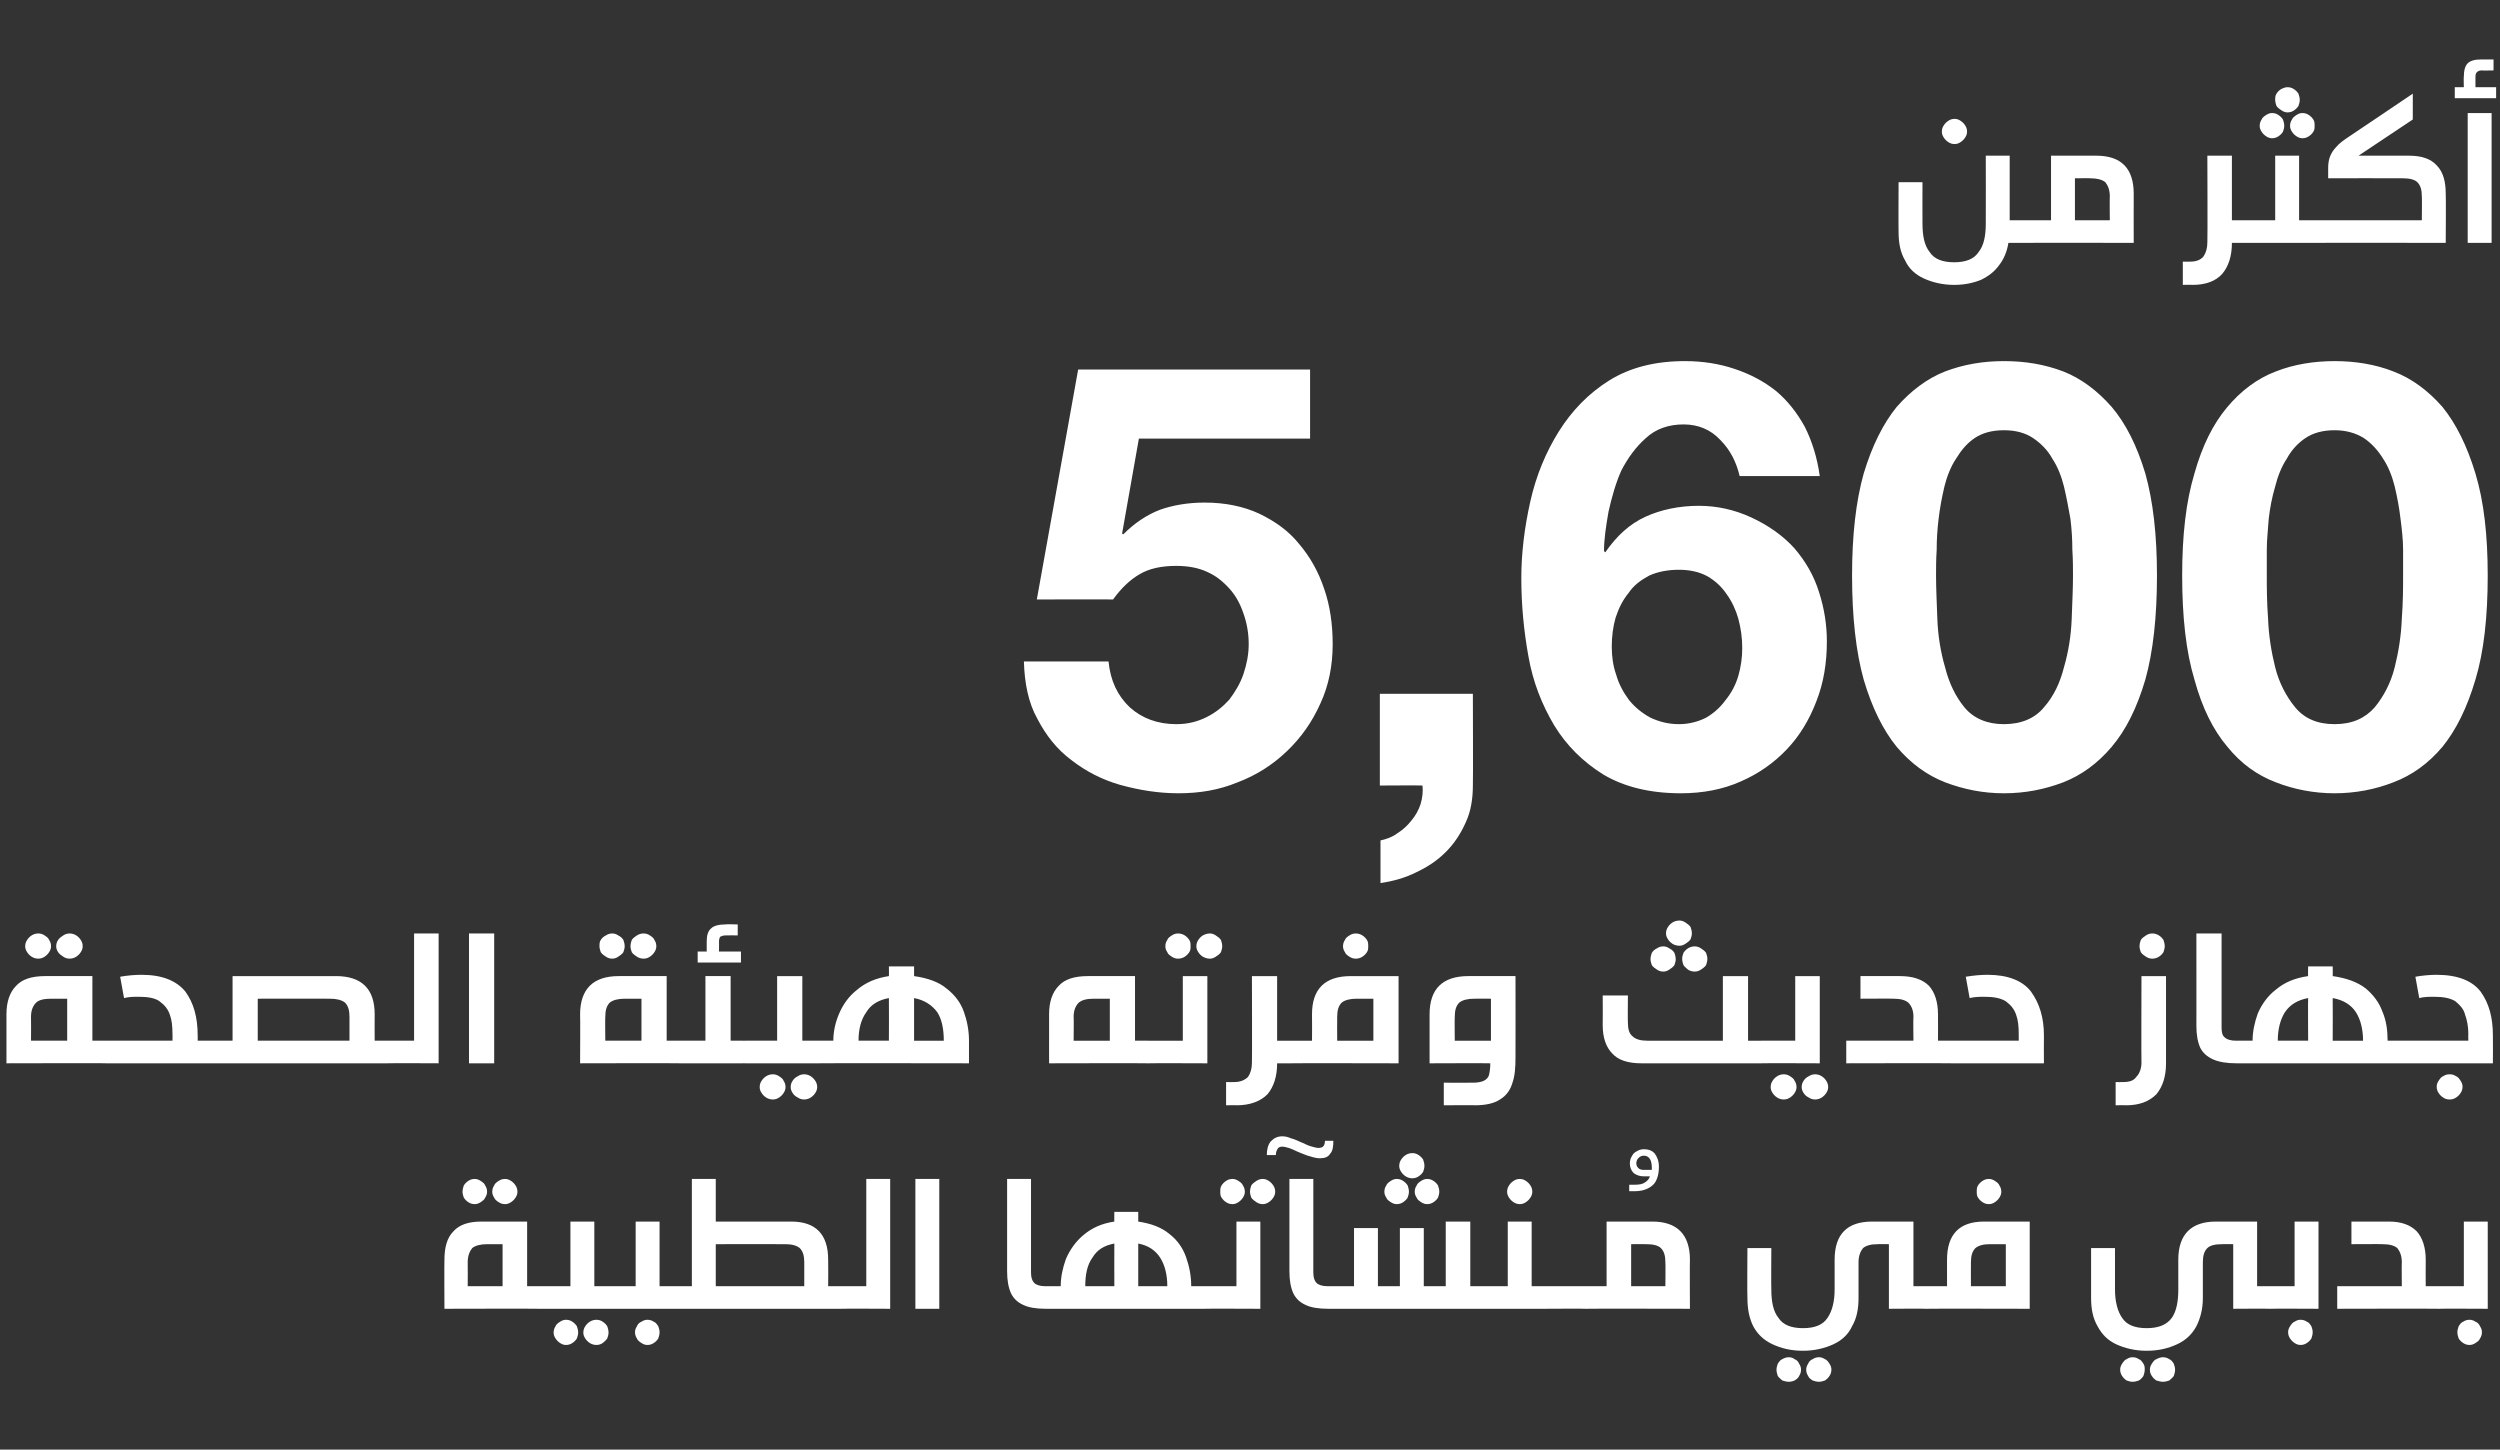
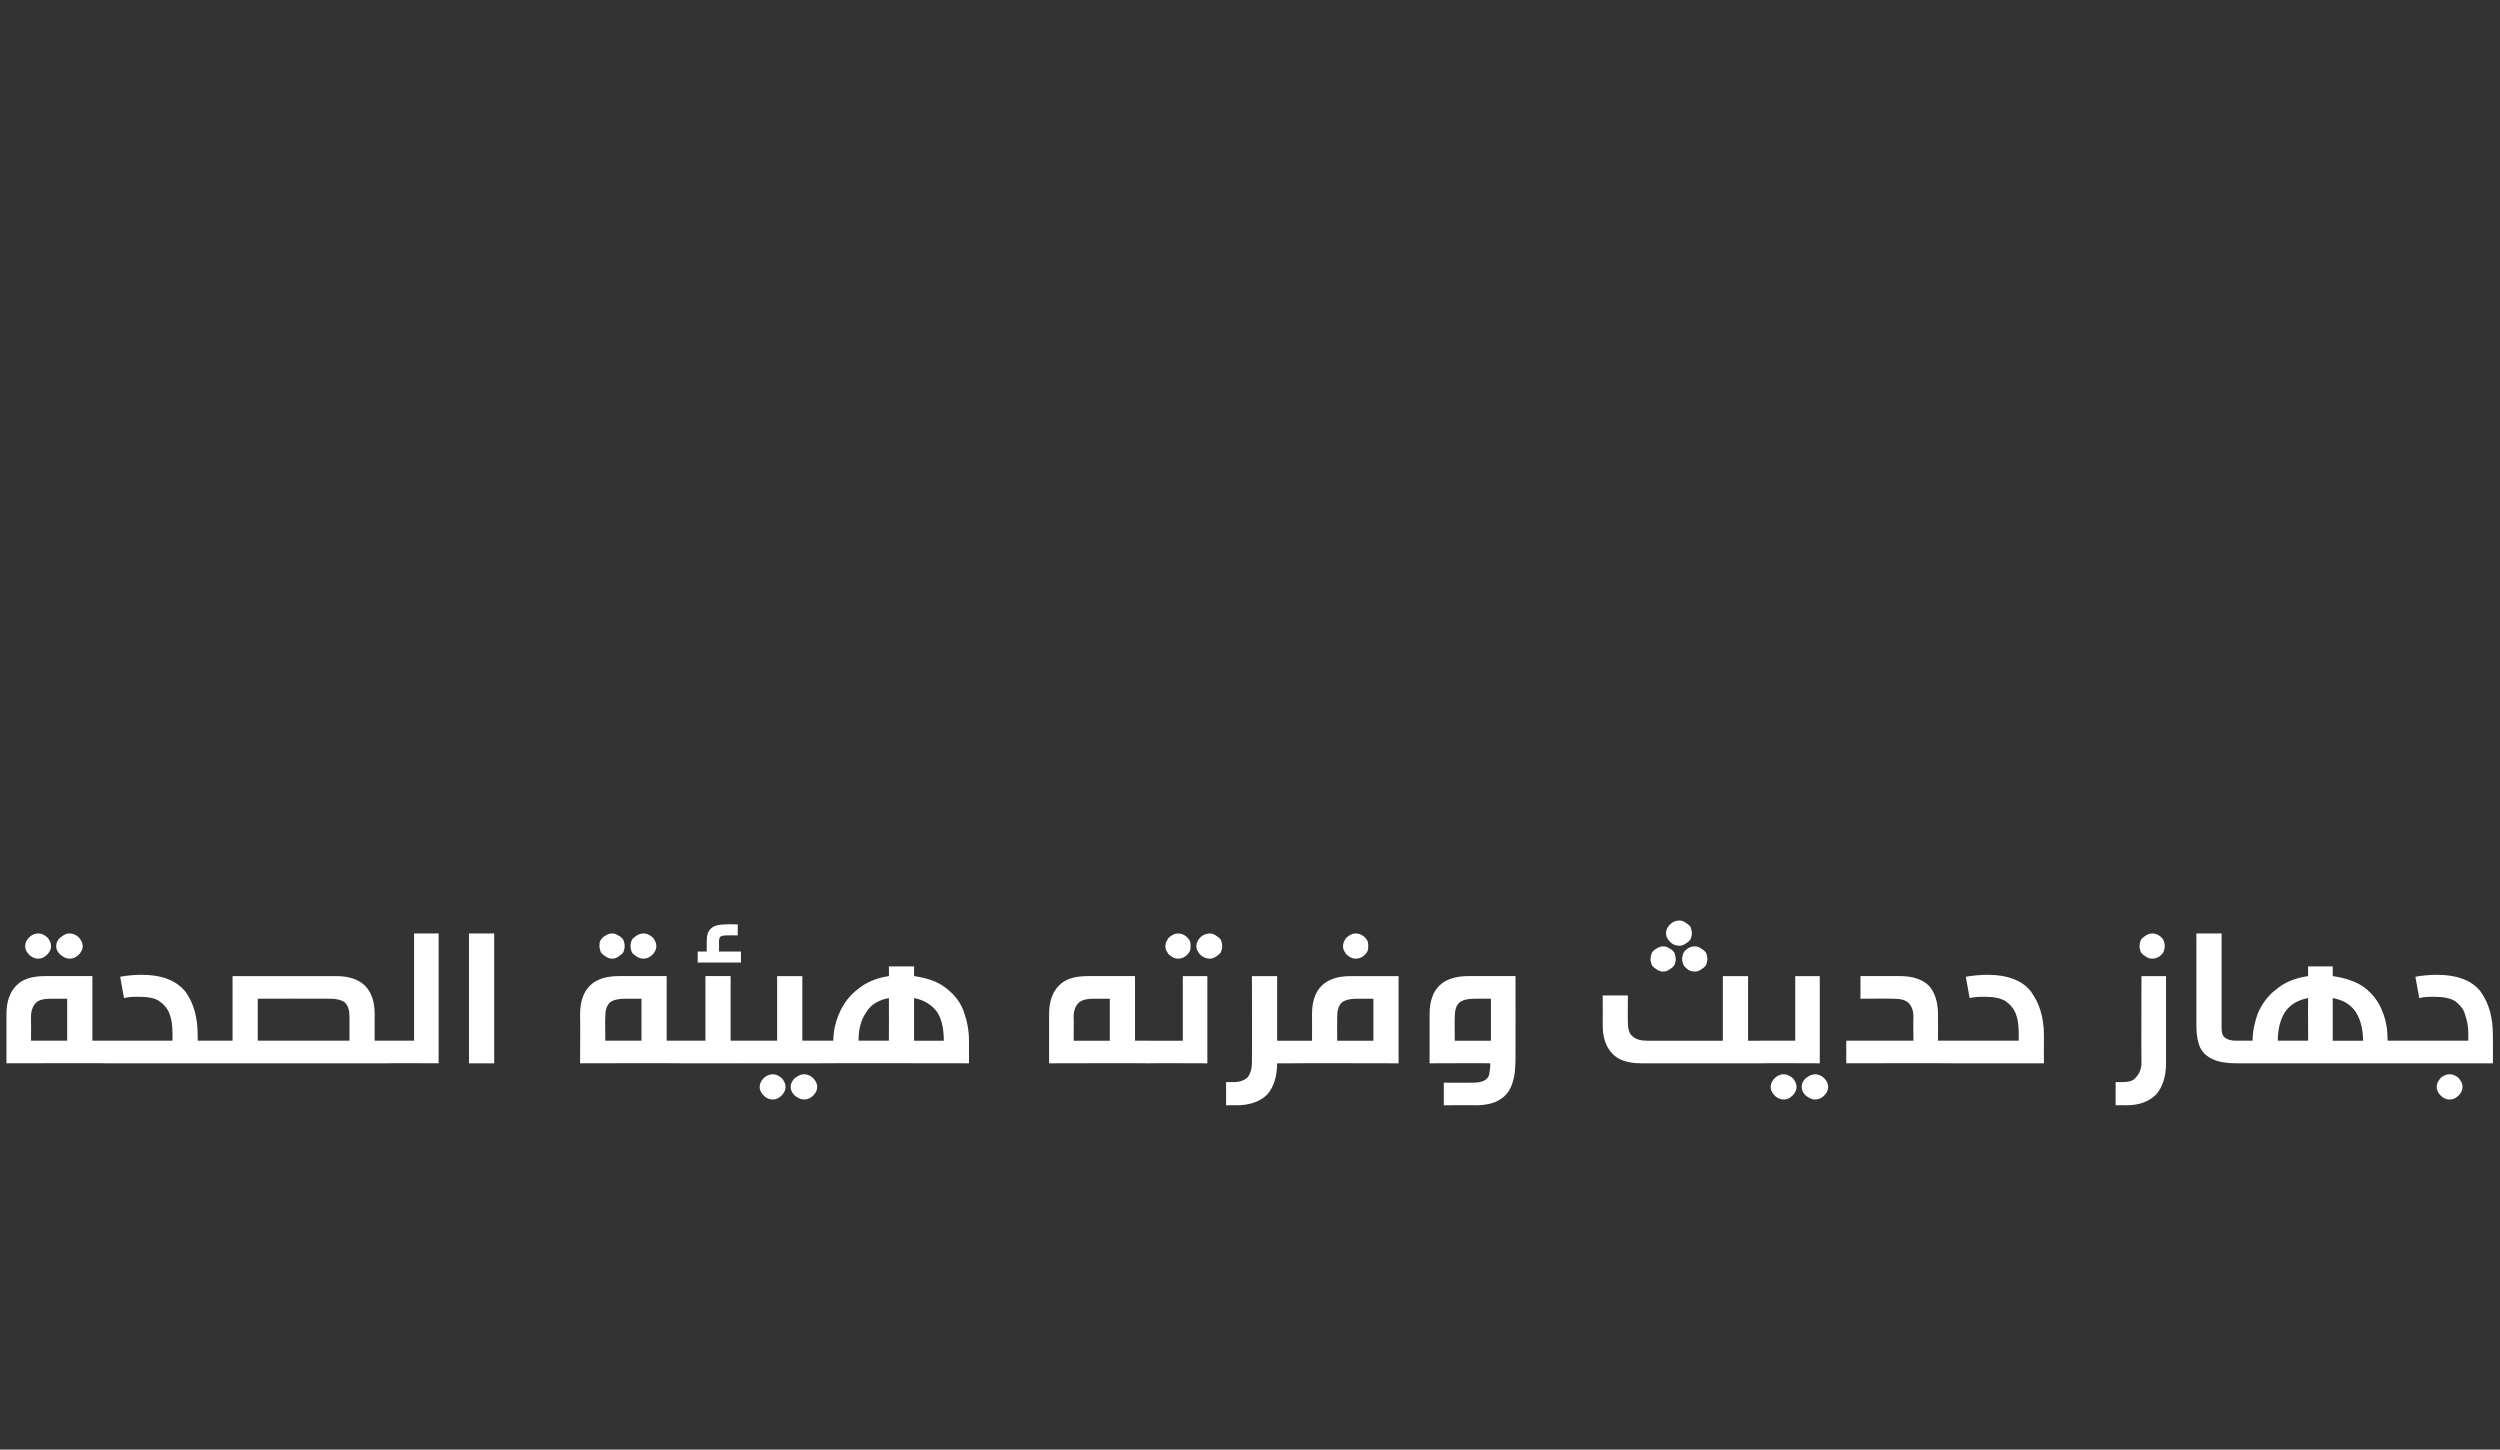
<svg xmlns="http://www.w3.org/2000/svg" version="1.1" width="387px" height="224.4px" viewBox="0 -15 387 224.4" style="top:-15px">
  <rect x="0" y="-15" width="387" height="224.4" fill="#333333" stroke="none" />
  <desc>5,600</desc>
  <defs />
  <g id="Polygon24264">
-     <path d="m83.5 184.1c.3 0 .5 0 .7.1c.2.1.3.3.4.6c.1.2.1.6.1 1c0 .5 0 .9-.1 1.1c-.1.2-.2.4-.4.5c-.1.1-.4.2-.7.2c.01-.04-14.7 0-14.7 0c0 0-.04-7.57 0-7.6c0-1.9.4-3.4 1.4-4.4c.9-1 2.3-1.5 4.3-1.5h7.1v10h1.9zm-8.1-6.5c-1 0-1.8.2-2.3.6c-.4.5-.7 1.2-.7 2.2c.03 0 0 3.7 0 3.7h5.4v-6.5h-2.4s-.02-.03 0 0zm-1.9-10.1c.3 0 .6.1.9.3c.3.2.6.4.7.7c.2.3.3.6.3 1c0 .3-.1.6-.3.9c-.1.3-.4.5-.7.7c-.3.2-.6.3-.9.3c-.4 0-.7-.1-1-.3c-.3-.2-.5-.4-.7-.7c-.1-.3-.2-.6-.2-.9c0-.4.1-.7.2-1c.2-.3.4-.5.7-.7c.3-.2.6-.3 1-.3zm4.7 0c.3 0 .6.1.9.3c.3.2.5.4.7.7c.2.3.3.6.3 1c0 .3-.1.6-.3.9c-.2.3-.4.5-.7.7c-.3.2-.6.3-.9.3c-.4 0-.7-.1-1-.3c-.3-.2-.6-.4-.7-.7c-.2-.3-.3-.6-.3-.9c0-.4.1-.7.3-1c.1-.3.4-.5.7-.7c.3-.2.6-.3 1-.3zm9.4 21.8c.4 0 .7.1 1 .3c.3.2.5.4.7.7c.1.3.2.6.2 1c0 .3-.1.6-.2.9c-.2.3-.4.5-.7.7c-.3.2-.6.3-1 .3c-.3 0-.6-.1-.9-.3c-.3-.2-.5-.4-.7-.7c-.2-.3-.3-.6-.3-.9c0-.4.1-.7.3-1c.1-.3.4-.5.7-.7c.3-.2.6-.3.9-.3zm4.7 0c.4 0 .7.1 1 .3c.3.2.5.4.7.7c.1.3.2.6.2 1c0 .3-.1.6-.2.9c-.2.3-.5.5-.7.7c-.3.2-.6.3-1 .3c-.3 0-.7-.1-1-.3c-.3-.2-.5-.4-.7-.7c-.2-.3-.3-.6-.3-.9c0-.4.1-.7.3-1c.2-.3.4-.5.7-.7c.3-.2.7-.3 1-.3zm2.2-5.2c.3 0 .5 0 .7.1c.1.1.3.3.3.6c.1.2.2.6.2 1c0 .5-.1.9-.1 1.1c-.1.2-.2.4-.4.5c-.2.1-.4.2-.7.2h-11c-.3 0-.5-.1-.7-.2c-.2-.1-.3-.3-.4-.5c0-.2-.1-.6-.1-1.1c0-.4.1-.8.1-1c.1-.3.3-.5.4-.6c.2-.1.4-.1.7-.1h4.8v-10h3.7v10h2.5zm9.4 0c.3 0 .6 0 .7.1c.2.1.3.3.4.6c.1.2.1.6.1 1c0 .5 0 .9-.1 1.1c-.1.2-.2.4-.3.5c-.2.1-.5.2-.8.2h-9.4c-.3 0-.6-.1-.7-.2c-.2-.1-.3-.3-.4-.5c-.1-.2-.1-.6-.1-1.1c0-.4 0-.8.1-1c.1-.3.2-.5.4-.6c.1-.1.4-.1.7-.1h3.9v-10h3.7v10h1.8zm-3.7 5.2c.4 0 .7.1 1 .3c.3.1.5.4.7.7c.1.3.2.6.2.9c0 .4-.1.7-.2 1c-.2.3-.4.5-.7.7c-.3.2-.6.3-1 .3c-.3 0-.6-.1-.9-.3c-.3-.2-.6-.4-.7-.7c-.2-.3-.3-.6-.3-1c0-.3.1-.6.3-.9c.1-.3.4-.6.7-.7c.3-.2.6-.3.9-.3zm22.3-15.2c3.8 0 5.7 2 5.7 5.9c.03.03 0 4.1 0 4.1h2c.3 0 .5 0 .7.1c.2.1.3.3.4.6c.1.2.1.6.1 1c0 .5 0 .9-.1 1.1c-.1.2-.2.4-.4.5c-.1.1-.4.2-.7.2h-26.3c-.3 0-.5-.1-.7-.2c-.2-.1-.3-.3-.4-.5c0-.2-.1-.6-.1-1.1c0-.4.1-.8.2-1c0-.3.2-.5.3-.6c.2-.1.4-.1.7-.1h3.2v-16.6h3.7v6.6h11.7zm-11.7 10h13.7s.01-3.7 0-3.7c0-1-.2-1.7-.7-2.2c-.5-.4-1.2-.6-2.2-.6c-.03-.03-10.8 0-10.8 0v6.5zm19.4 3.5c-.3 0-.5-.1-.7-.2c-.2-.1-.3-.3-.4-.5c-.1-.2-.1-.6-.1-1.1c0-.4 0-.8.1-1c.1-.3.2-.5.4-.6c.2-.1.4-.1.7-.1h3.9v-16.6h3.7v20.1s-7.59-.04-7.6 0zm11.5 0v-20.1h3.7v20.1h-3.7zm17.9-5.6c0 .8.2 1.3.5 1.6c.3.3.9.5 1.6.5h.3c.3 0 .5 0 .7.1c.2.1.3.3.4.6c.1.2.1.6.1 1c0 .5 0 .9-.1 1.1c-.1.2-.2.4-.4.5c-.2.1-.4.2-.7.2h-.1c-1.5 0-2.7-.2-3.5-.6c-.9-.4-1.5-1-1.9-1.8c-.4-.9-.6-2-.6-3.4v-14.3h3.7V182s.02.01 0 0zm26.7 2.1c.3 0 .6 0 .7.1c.2.1.3.3.4.6c.1.2.1.6.1 1c0 .5 0 .9-.1 1.1c-.1.2-.2.4-.3.5c-.2.1-.4.2-.8.2H162c-.3 0-.5-.1-.7-.2c-.2-.1-.3-.3-.4-.5c-.1-.2-.1-.6-.1-1.1c0-.4 0-.8.1-1c.1-.3.2-.5.4-.6c.2-.1.4-.1.7-.1h2.2c0-1.4.3-2.8.8-4.2c.6-1.4 1.5-2.7 2.7-3.7c1.3-1.1 2.8-1.8 4.8-2.1c-.02.04 0-1.5 0-1.5h3.7v1.5c2 .3 3.6.9 4.8 1.9c1.3 1 2.1 2.2 2.6 3.6c.5 1.4.8 2.9.8 4.5h1.9s.04 0 0 0zm-13.8-6.6c-1.6.3-2.7 1-3.4 2.2c-.8 1.1-1.1 2.6-1.1 4.4h4.5s-.02-6.6 0-6.6zm8.2 6.6c0-1.8-.4-3.3-1.1-4.4c-.7-1.1-1.8-1.9-3.4-2.2v6.6h4.5s-.03 0 0 0zm10.1-16.6c.3 0 .6.1.9.3c.3.2.6.4.7.7c.2.3.3.6.3 1c0 .3-.1.6-.3.9c-.2.3-.4.5-.7.7c-.3.2-.6.3-.9.3c-.4 0-.7-.1-1-.3c-.3-.2-.5-.4-.7-.7c-.2-.3-.2-.6-.2-.9c0-.4 0-.7.2-1c.2-.3.4-.5.7-.7c.3-.2.6-.3 1-.3zm4.7 0c.3 0 .6.1.9.3c.3.2.5.4.7.7c.2.3.3.6.3 1c0 .3-.1.6-.3.9c-.2.3-.4.5-.7.7c-.3.2-.6.3-.9.3c-.4 0-.7-.1-1-.3c-.3-.2-.6-.4-.8-.7c-.1-.3-.2-.6-.2-.9c0-.4.1-.7.2-1c.2-.3.5-.5.8-.7c.3-.2.6-.3 1-.3zm-9.2 20.1c-.3 0-.5-.1-.7-.2c-.1-.1-.3-.3-.3-.5c-.1-.2-.2-.6-.2-1.1c0-.4.1-.8.2-1c0-.3.2-.5.3-.6c.2-.1.4-.1.7-.1h5.1v-10h3.7v13.5s-8.76-.04-8.8 0zm17-5.6c0 .8.2 1.3.5 1.6c.3.3.9.5 1.6.5h.3c.3 0 .5 0 .7.1c.2.1.3.3.4.6c.1.2.1.6.1 1c0 .5 0 .9-.1 1.1c-.1.2-.2.4-.4.5c-.2.1-.4.2-.7.2h-.1c-1.5 0-2.7-.2-3.5-.6c-.9-.4-1.5-1-1.9-1.8c-.4-.9-.6-2-.6-3.4v-14.3h3.7V182s.02.01 0 0zm-4.8-21.1c.4 0 .9.1 1.3.3c.5.1 1.1.4 1.8.7c.6.3 1.1.5 1.5.6c.4.1.7.2 1 .2c.3 0 .6-.1.7-.2c.2-.2.3-.5.3-.9h1.3c0 .9-.1 1.6-.5 2c-.3.5-.8.7-1.6.7c-.4 0-.9-.1-1.5-.3c-.5-.1-1.1-.4-1.9-.7c-.6-.3-1.1-.5-1.4-.6c-.4-.1-.7-.2-1-.2c-.3 0-.6.1-.7.3c-.2.3-.3.6-.3 1h-1.4c0-.9.2-1.6.6-2.1c.5-.5 1-.8 1.8-.8zm31 23.2c.3 0 .5 0 .7.1c.1.1.3.3.4.6c0 .2.1.6.1 1c0 .5-.1.9-.1 1.1c-.1.2-.2.4-.4.5c-.2.1-.4.2-.7.2h-23.8c-.4 0-.6-.1-.8-.2c-.1-.1-.2-.3-.3-.5c-.1-.2-.1-.6-.1-1.1c0-.4 0-.8.1-1c.1-.3.2-.5.4-.6c.1-.1.4-.1.7-.1h3.9v-9h3.7v9h3.4v-9h3.7v9h3.4v-10h3.8v10h1.9zm-10.9-20.6c.4 0 .7.1 1 .3c.3.2.5.4.7.7c.1.3.2.6.2 1c0 .3-.1.6-.2.9c-.2.3-.4.5-.7.7c-.3.2-.6.3-1 .3c-.3 0-.7-.1-1-.3c-.3-.2-.5-.4-.7-.7c-.2-.3-.3-.6-.3-.9c0-.4.1-.7.3-1c.2-.3.4-.5.7-.7c.3-.2.7-.3 1-.3zm-2.4 4c.4 0 .7.1 1 .3c.3.2.5.4.7.7c.1.3.2.6.2 1c0 .3-.1.6-.2.9c-.2.3-.4.5-.7.7c-.3.2-.6.3-1 .3c-.3 0-.6-.1-.9-.3c-.3-.2-.6-.4-.7-.7c-.2-.3-.3-.6-.3-.9c0-.4.1-.7.3-1c.1-.3.4-.5.7-.7c.3-.2.6-.3.9-.3zm4.7 0c.4 0 .7.1 1 .3c.3.2.5.4.7.7c.1.3.2.6.2 1c0 .3-.1.6-.2.9c-.2.3-.4.5-.7.7c-.3.2-.6.3-1 .3c-.3 0-.6-.1-.9-.3c-.3-.2-.6-.4-.7-.7c-.2-.3-.3-.6-.3-.9c0-.4.1-.7.3-1c.1-.3.4-.5.7-.7c.3-.2.6-.3.9-.3zm18 16.6c.3 0 .6 0 .7.1c.2.1.3.3.4.6c.1.2.1.6.1 1c0 .5 0 .9-.1 1.1c-.1.2-.2.4-.3.5c-.2.1-.5.2-.8.2h-9.4c-.3 0-.6-.1-.7-.2c-.2-.1-.3-.3-.4-.5c-.1-.2-.1-.6-.1-1.1c0-.4 0-.8.1-1c.1-.3.2-.5.4-.6c.1-.1.4-.1.7-.1h3.9v-10h3.7v10h1.8zm-3.6-16.6c.3 0 .6.1.9.3c.3.2.5.4.7.7c.2.3.3.6.3 1c0 .3-.1.6-.3.9c-.2.3-.4.5-.7.7c-.3.2-.6.3-.9.3c-.4 0-.7-.1-1-.3c-.3-.2-.5-.4-.7-.7c-.2-.3-.3-.6-.3-.9c0-.4.1-.7.3-1c.2-.3.4-.5.7-.7c.3-.2.6-.3 1-.3zm3.6 20.1c-.3 0-.5-.1-.7-.2c-.2-.1-.3-.3-.4-.5c0-.2-.1-.6-.1-1.1c0-.4.1-.8.2-1c0-.3.2-.5.3-.6c.2-.1.4-.1.7-.1h6.6c.3 0 .6 0 .7.1c.2.1.3.3.4.6c.1.2.1.6.1 1c0 .5 0 .9-.1 1.1c-.1.2-.2.4-.3.5c-.2.1-.5.2-.8.2c.03-.04-6.6 0-6.6 0c0 0 .03-.04 0 0zm15.6-24.7c.7 0 1.2.2 1.6.6c.4.5.7 1.2.7 2.1c0 1.4-.4 2.4-1 2.9c-.7.6-1.6.9-2.8.9h-.8v-1s.81-.02.8 0c.8 0 1.3-.1 1.7-.4c.3-.2.6-.5.7-.9h-.9c-.7 0-1.2-.2-1.6-.5c-.4-.4-.6-.9-.6-1.5c0-.4.1-.8.3-1.1c.2-.4.4-.6.8-.8c.3-.2.7-.3 1.1-.3zm-1.2 2.2c0 .4.2.6.4.8c.3.2.6.2.9.2h1.1v-.4c0-.5-.1-1-.3-1.3c-.2-.3-.5-.5-.9-.5c-.4 0-.6.1-.9.4c-.2.2-.3.5-.3.8zm2.5 9c3.8 0 5.8 2 5.8 5.9c-.04.03 0 7.6 0 7.6c0 0-16.07-.04-16.1 0c-.3 0-.5-.1-.7-.2c-.1-.1-.3-.3-.3-.5c-.1-.2-.2-.6-.2-1.1c0-.4.1-.8.2-1c0-.3.2-.5.3-.6c.2-.1.4-.1.7-.1h3.2v-10h7.1s.02.01 0 0zm-3.3 10h5.3s.04-3.7 0-3.7c0-1-.2-1.7-.7-2.2c-.4-.4-1.2-.6-2.2-.6c0-.03-2.4 0-2.4 0v6.5zm45.6 0c.3 0 .5 0 .7.1c.1.1.3.3.4.6c0 .2.1.6.1 1c0 .5-.1.9-.1 1.1c-.1.2-.2.4-.4.5c-.2.1-.4.2-.7.2c-.02-.04-5.7 0-5.7 0v-10s-1.73-.03-1.7 0c-1.1 0-1.8.2-2.3.6c-.4.5-.7 1.2-.7 2.2v5.5c0 1.8-.3 3.2-1 4.4c-.6 1.3-1.6 2.2-2.9 2.8c-1.3.6-2.9 1-4.7 1c-1.9 0-3.4-.4-4.7-1c-1.3-.6-2.3-1.5-3-2.8c-.6-1.2-.9-2.6-.9-4.4c-.05.03 0-7.7 0-7.7h3.7s-.04 6.41 0 6.4c0 1.9.3 3.4 1.1 4.4c.7 1.1 2 1.6 3.8 1.6c1.8 0 3.1-.5 3.8-1.6c.7-1 1.1-2.5 1.1-4.4V180c0-3.9 1.9-5.9 5.8-5.9h6.4v10h1.9zm-21.2 11c.3 0 .7.1.9.3c.3.1.6.4.7.7c.2.3.3.6.3.9c0 .4-.1.7-.3 1c-.1.3-.4.5-.7.7c-.2.1-.6.2-.9.2c-.3 0-.7-.1-1-.2c-.2-.2-.5-.4-.7-.7c-.1-.3-.2-.6-.2-1c0-.3.1-.6.2-.9c.2-.3.4-.6.7-.7c.3-.2.7-.3 1-.3zm4.7 0c.3 0 .6.1.9.3c.3.1.5.4.7.7c.2.3.3.6.3.9c0 .4-.1.7-.3 1c-.2.3-.4.5-.7.7c-.3.1-.6.2-.9.2c-.4 0-.7-.1-1-.2c-.3-.2-.6-.4-.7-.7c-.2-.3-.3-.6-.3-1c0-.3.1-.6.3-.9c.1-.3.4-.6.7-.7c.3-.2.6-.3 1-.3zm16.5-7.5c-.3 0-.6-.1-.7-.2c-.2-.1-.3-.3-.4-.5c-.1-.2-.1-.6-.1-1.1c0-.4 0-.8.1-1c.1-.3.2-.5.4-.6c.2-.1.4-.1.7-.1h3.3V180c0-3.9 1.9-5.9 5.7-5.9h7.1v13.5s-16.11-.04-16.1 0zm9.9-10c-1 0-1.7.2-2.2.6c-.5.5-.7 1.2-.7 2.2c-.02 0 0 3.7 0 3.7h5.4v-6.5H308s.03-.03 0 0zm-.1-10.1c.3 0 .6.1.9.3c.3.2.6.4.7.7c.2.3.3.6.3 1c0 .3-.1.6-.3.9c-.2.3-.4.5-.7.7c-.3.2-.6.3-.9.3c-.4 0-.7-.1-1-.3c-.3-.2-.5-.4-.7-.7c-.2-.3-.2-.6-.2-.9c0-.4 0-.7.2-1c.2-.3.4-.5.7-.7c.3-.2.6-.3 1-.3zm43.4 16.6c.3 0 .6 0 .7.1c.2.1.3.3.4.6c.1.2.1.6.1 1c0 .5 0 .9-.1 1.1c-.1.2-.2.4-.4.5c-.1.1-.4.2-.7.2c.03-.04-5.6 0-5.6 0v-10s-1.79-.03-1.8 0c-1 0-1.8.2-2.2.6c-.5.5-.7 1.2-.7 2.2v5.5c0 1.8-.4 3.2-1 4.4c-.7 1.3-1.7 2.2-3 2.8c-1.3.6-2.8 1-4.7 1c-1.8 0-3.4-.4-4.7-1c-1.3-.6-2.2-1.5-2.9-2.8c-.7-1.2-1-2.6-1-4.4v-7.7h3.7v6.4c0 1.9.4 3.4 1.1 4.4c.7 1.1 2 1.6 3.8 1.6c1.8 0 3.1-.5 3.9-1.6c.7-1 1-2.5 1-4.4V180c0-3.9 2-5.9 5.8-5.9h6.4v10h1.9zm-21.2 11c.4 0 .7.1 1 .3c.3.1.5.4.7.7c.2.3.2.6.2.9c0 .4-.1.7-.2 1c-.2.3-.4.5-.7.7c-.3.1-.6.2-1 .2c-.3 0-.6-.1-.9-.2c-.3-.2-.5-.4-.7-.7c-.2-.3-.3-.6-.3-1c0-.3.1-.6.3-.9c.2-.3.4-.6.7-.7c.3-.2.6-.3.9-.3zm4.7 0c.4 0 .7.1 1 .3c.3.1.5.4.7.7c.1.3.2.6.2.9c0 .4-.1.7-.2 1c-.2.3-.5.5-.7.7c-.3.1-.6.2-1 .2c-.3 0-.6-.1-1-.2c-.3-.2-.5-.4-.7-.7c-.2-.3-.3-.6-.3-1c0-.3.1-.6.3-.9c.2-.3.4-.6.7-.7c.4-.2.7-.3 1-.3zm16.5-7.5c-.3 0-.5-.1-.7-.2c-.1-.1-.3-.3-.3-.5c-.1-.2-.2-.6-.2-1.1c0-.4.1-.8.2-1c0-.3.2-.5.3-.6c.2-.1.4-.1.7-.1h3.9v-10h3.7v13.5s-7.56-.04-7.6 0zm4.8 1.7c.4 0 .7.1 1 .3c.3.1.5.4.7.7c.1.3.2.6.2.9c0 .4-.1.7-.2 1c-.2.3-.4.5-.7.7c-.3.2-.6.3-1 .3c-.3 0-.6-.1-.9-.3c-.3-.2-.5-.4-.7-.7c-.2-.3-.3-.6-.3-1c0-.3.1-.6.3-.9c.2-.3.4-.6.7-.7c.3-.2.6-.3.9-.3zm13.7-15.2c1.9 0 3.3.5 4.3 1.5c.9 1 1.4 2.5 1.4 4.4c-.02.03 0 4.1 0 4.1h2c.3 0 .5 0 .7.1c.1.1.3.3.3.6c.1.2.2.6.2 1c0 .5-.1.9-.2 1.1c0 .2-.1.4-.3.5c-.2.1-.4.2-.7.2c-.03-.04-15.7 0-15.7 0v-3.5h10s-.04-3.7 0-3.7c0-1-.3-1.7-.7-2.2c-.5-.4-1.2-.6-2.3-.6c.03-.03-4.8 0-4.8 0v-3.5h5.8s-.05.01 0 0zm7.7 13.5c-.3 0-.6-.1-.7-.2c-.2-.1-.3-.3-.4-.5c-.1-.2-.1-.6-.1-1.1c0-.4 0-.8.1-1c.1-.3.2-.5.4-.6c.2-.1.4-.1.7-.1h3.9v-10h3.7v13.5s-7.61-.04-7.6 0zm4.8 1.7c.3 0 .6.1.9.3c.3.1.6.4.7.7c.2.3.3.6.3.9c0 .4-.1.7-.3 1c-.1.3-.4.5-.7.7c-.3.2-.6.3-.9.3c-.4 0-.7-.1-1-.3c-.3-.2-.5-.4-.7-.7c-.1-.3-.2-.6-.2-1c0-.3.1-.6.2-.9c.2-.3.4-.6.7-.7c.3-.2.6-.3 1-.3z" stroke="none" fill="#fff" />
-   </g>
+     </g>
  <g id="Polygon24263">
    <path d="m16.3 146.1c.4 0 .6 0 .8.1c.2.1.3.3.4.6c.1.2.1.6.1 1c0 .5 0 .9-.1 1.1c-.1.2-.2.4-.4.5c-.2.1-.4.2-.8.2c.05-.04-15.3 0-15.3 0V142c0-1.9.5-3.4 1.5-4.4c.9-1 2.4-1.5 4.5-1.5h7.3v10h2zm-8.4-6.5c-1.1 0-1.9.2-2.3.6c-.5.5-.8 1.2-.8 2.2c.03 0 0 3.7 0 3.7h5.6v-6.5H7.9s-.01-.03 0 0zm-2-10.1c.4 0 .7.1 1 .3c.3.2.6.4.7.7c.2.3.3.6.3 1c0 .3-.1.6-.3.9c-.2.3-.4.5-.7.7c-.3.2-.6.3-1 .3c-.3 0-.7-.1-1-.3c-.3-.2-.5-.4-.7-.7c-.2-.3-.3-.6-.3-.9c0-.4.1-.7.3-1c.2-.3.4-.5.7-.7c.3-.2.7-.3 1-.3zm4.9 0c.3 0 .7.1 1 .3c.3.2.5.4.7.7c.2.3.3.6.3 1c0 .3-.1.6-.3.9c-.2.3-.4.5-.7.7c-.3.2-.7.3-1 .3c-.4 0-.7-.1-1-.3c-.3-.2-.6-.4-.8-.7c-.2-.3-.3-.6-.3-.9c0-.4.1-.7.3-1c.2-.3.5-.5.8-.7c.3-.2.6-.3 1-.3zm7.8 6.7c1.1-.2 2.3-.3 3.3-.3c3.2 0 5.4.9 6.8 2.6c1.3 1.8 1.9 4 1.9 6.8c.02 0 0 .8 0 .8h2.1c.3 0 .6 0 .7.1c.2.1.3.3.4.6c.1.2.2.6.2 1c0 .5-.1.9-.2 1.1c0 .2-.2.4-.3.5c-.2.1-.5.2-.8.2H16.4c-.4 0-.6-.1-.8-.2c-.2-.1-.3-.3-.4-.5c0-.2-.1-.6-.1-1.1c0-.4.1-.8.1-1c.1-.3.3-.5.4-.6c.2-.1.4-.1.8-.1h10.3s.02-1.04 0-1c0-1.2-.1-2.2-.4-3c-.3-.9-.8-1.5-1.6-2.1c-.7-.5-1.8-.7-3.2-.7c-.8 0-1.5 0-2.3.2l-.6-3.3s-.03.04 0 0zm33.4-.1c4 0 6 2 6 5.9c-.02.03 0 4.1 0 4.1h2c.4 0 .6 0 .8.1c.1.1.3.3.4.6c0 .2.1.6.1 1c0 .5-.1.9-.1 1.1c-.1.2-.2.4-.4.5c-.2.1-.4.2-.8.2H32.7c-.3 0-.6-.1-.7-.2c-.2-.1-.3-.3-.4-.5c-.1-.2-.1-.6-.1-1.1c0-.4 0-.8.1-1c.1-.3.2-.5.4-.6c.1-.1.4-.1.7-.1h3.3v-10h16s.03.01 0 0zm-12.1 10h14.2s.01-3.7 0-3.7c0-1-.2-1.7-.7-2.2c-.5-.4-1.3-.6-2.3-.6c-.05-.03-11.2 0-11.2 0v6.5zm20.1 3.5c-.3 0-.5-.1-.7-.2c-.2-.1-.3-.3-.4-.5c-.1-.2-.1-.6-.1-1.1c0-.4 0-.8.1-1c.1-.3.2-.5.4-.6c.2-.1.4-.1.7-.1h4.1v-16.6h3.8v20.1s-7.86-.04-7.9 0zm12.6 0v-20.1h3.9v20.1h-3.9zm32.6-3.5c.3 0 .5 0 .7.1c.2.1.3.3.4.6c.1.2.1.6.1 1c0 .5 0 .9-.1 1.1c-.1.2-.2.4-.4.5c-.1.1-.4.2-.7.2c-.02-.04-15.4 0-15.4 0c0 0 .04-7.57 0-7.6c0-1.9.5-3.4 1.5-4.4c1-1 2.5-1.5 4.5-1.5c-.01.01 7.4 0 7.4 0v10h2zm-8.5-6.5c-1 0-1.8.2-2.3.6c-.5.5-.7 1.2-.7 2.2c-.04 0 0 3.7 0 3.7h5.6v-6.5h-2.6s.02-.03 0 0zm-1.9-10.1c.3 0 .6.1.9.3c.4.2.6.4.8.7c.1.3.2.6.2 1c0 .3-.1.6-.2.9c-.2.3-.5.5-.8.7c-.3.2-.6.3-.9.3c-.4 0-.7-.1-1-.3c-.3-.2-.6-.4-.8-.7c-.1-.3-.2-.6-.2-.9c0-.4 0-.7.2-1c.2-.3.4-.5.8-.7c.3-.2.6-.3 1-.3zm4.8 0c.4 0 .7.1 1 .3c.3.2.6.4.7.7c.2.3.3.6.3 1c0 .3-.1.6-.3.9c-.2.3-.4.5-.7.7c-.3.2-.6.3-1 .3c-.3 0-.7-.1-1-.3c-.3-.2-.6-.4-.8-.7c-.1-.3-.2-.6-.2-.9c0-.4.1-.7.2-1c.2-.3.5-.5.8-.7c.3-.2.7-.3 1-.3zm15.4 16.6c.3 0 .6 0 .7.1c.2.1.4.3.4.6c.1.2.2.6.2 1c0 .5-.1.9-.1 1.1c-.1.2-.2.4-.4.5c-.2.1-.5.2-.8.2h-9.8c-.3 0-.6-.1-.8-.2c-.1-.1-.3-.3-.3-.5c-.1-.2-.2-.6-.2-1.1c0-.4.1-.8.2-1c.1-.3.2-.5.4-.6c.1-.1.4-.1.7-.1h4v-10h3.9v10h1.9zm-2.7-16.3c-.3 0-.6.1-.8.2c-.1.1-.2.4-.2.8c.02-.05 0 1.5 0 1.5h3.4v1.7H108v-1.7h1.4v-1.6c0-.9.2-1.6.7-2c.4-.4 1.2-.6 2.2-.6c-.02-.05 1.9 0 1.9 0v1.7s-1.86-.02-1.9 0zm7.3 21.5c.4 0 .7.1 1 .3c.3.2.6.4.7.7c.2.3.3.6.3 1c0 .3-.1.6-.3.9c-.2.3-.4.5-.7.7c-.3.2-.6.3-1 .3c-.3 0-.7-.1-1-.3c-.3-.2-.5-.4-.7-.7c-.2-.3-.3-.6-.3-.9c0-.4.1-.7.3-1c.2-.3.4-.5.7-.7c.3-.2.7-.3 1-.3zm4.9 0c.3 0 .7.1 1 .3c.3.2.5.4.7.7c.2.3.3.6.3 1c0 .3-.1.6-.3.9c-.2.3-.4.5-.7.7c-.3.2-.7.3-1 .3c-.4 0-.7-.1-1-.3c-.4-.2-.6-.4-.8-.7c-.2-.3-.3-.6-.3-.9c0-.4.1-.7.3-1c.2-.3.4-.5.8-.7c.3-.2.6-.3 1-.3zm2.2-5.2c.3 0 .6 0 .8.1c.1.1.3.3.3.6c.1.2.2.6.2 1c0 .5-.1.9-.1 1.1c-.1.2-.2.4-.4.5c-.2.1-.4.2-.8.2h-11.4c-.3 0-.5-.1-.7-.2c-.2-.1-.3-.3-.4-.5c-.1-.2-.1-.6-.1-1.1c0-.4 0-.8.1-1c.1-.3.2-.5.4-.6c.2-.1.4-.1.7-.1h5v-10h3.9v10h2.5zm14.8-10c2.1.3 3.8.9 5 1.9c1.3 1 2.2 2.2 2.7 3.6c.5 1.4.8 2.9.8 4.5v3.5s-23.27-.04-23.3 0c-.3 0-.5-.1-.7-.2c-.2-.1-.3-.3-.4-.5c-.1-.2-.1-.6-.1-1.1c0-.4 0-.8.1-1c.1-.3.2-.5.4-.6c.2-.1.4-.1.7-.1h2.3c0-1.4.3-2.8.9-4.2c.6-1.4 1.5-2.7 2.8-3.7c1.3-1.1 2.9-1.8 4.9-2.1c.03.04 0-1.5 0-1.5h3.9v1.5s0 .04 0 0zm-3.9 3.4c-1.6.3-2.8 1-3.5 2.2c-.8 1.1-1.2 2.6-1.2 4.4h4.7s.03-6.6 0-6.6zm8.5 6.6c0-1.8-.3-3.3-1-4.4c-.8-1.1-2-1.9-3.6-2.2v6.6h4.6s.04 0 0 0zm31.7 0c.3 0 .5 0 .7.1c.2.1.3.3.4.6c.1.2.1.6.1 1c0 .5 0 .9-.1 1.1c-.1.2-.2.4-.4.5c-.2.1-.4.2-.7.2c-.05-.04-15.4 0-15.4 0V142c0-1.9.5-3.4 1.5-4.4c.9-1 2.4-1.5 4.5-1.5h7.3v10h2.1zm-8.5-6.5c-1.1 0-1.8.2-2.3.6c-.5.5-.8 1.2-.8 2.2c.04 0 0 3.7 0 3.7h5.6v-6.5h-2.5s0-.03 0 0zm13.1-10.1c.3 0 .7.1 1 .3c.3.2.5.4.7.7c.2.3.2.6.2 1c0 .3 0 .6-.2.9c-.2.3-.4.5-.7.7c-.3.2-.7.3-1 .3c-.4 0-.7-.1-1-.3c-.3-.2-.6-.4-.7-.7c-.2-.3-.3-.6-.3-.9c0-.4.1-.7.3-1c.1-.3.4-.5.7-.7c.3-.2.6-.3 1-.3zm4.9 0c.3 0 .6.1.9.3c.3.2.6.4.8.7c.1.3.2.6.2 1c0 .3-.1.6-.2.9c-.2.3-.5.5-.8.7c-.3.2-.6.3-.9.3c-.4 0-.7-.1-1.1-.3c-.3-.2-.5-.4-.7-.7c-.2-.3-.3-.6-.3-.9c0-.4.1-.7.3-1c.2-.3.4-.5.7-.7c.4-.2.7-.3 1.1-.3zm-9.5 20.1c-.4 0-.6-.1-.8-.2c-.2-.1-.3-.3-.4-.5c0-.2-.1-.6-.1-1.1c0-.4.1-.8.1-1c.1-.3.3-.5.4-.6c.2-.1.5-.1.8-.1h5.3v-10h3.8v13.5s-9.13-.04-9.1 0zm21.9-3.5c.3 0 .6 0 .7.1c.2.1.3.3.4.6c.1.2.2.6.2 1c0 .5-.1.9-.2 1.1c0 .2-.2.4-.3.5c-.2.1-.5.2-.8.2h-2c0 2-.5 3.6-1.5 4.8c-1.1 1.1-2.7 1.7-4.8 1.7c.03-.04-1.6 0-1.6 0v-3.6s1.25.03 1.3 0c.9 0 1.6-.3 2.1-.8c.4-.6.6-1.3.6-2.2c.04-.03 0-13.4 0-13.4h3.9v10h2zm0 3.5c-.3 0-.6-.1-.7-.2c-.2-.1-.3-.3-.4-.5c-.1-.2-.1-.6-.1-1.1c0-.4 0-.8.1-1c.1-.3.2-.5.4-.6c.1-.1.4-.1.7-.1h3.4s.03-4.07 0-4.1c0-3.9 2-5.9 6-5.9c-.01.01 7.4 0 7.4 0v13.5s-16.79-.04-16.8 0zm10.3-10c-1 0-1.8.2-2.3.6c-.5.5-.7 1.2-.7 2.2c-.03 0 0 3.7 0 3.7h5.6v-6.5H210s.03-.03 0 0zm-.1-10.1c.3 0 .7.1 1 .3c.3.2.5.4.7.7c.2.3.2.6.2 1c0 .3 0 .6-.2.9c-.2.3-.4.5-.7.7c-.3.2-.7.3-1 .3c-.4 0-.7-.1-1-.3c-.3-.2-.6-.4-.7-.7c-.2-.3-.3-.6-.3-.9c0-.4.1-.7.3-1c.1-.3.4-.5.7-.7c.3-.2.6-.3 1-.3zm18.1 23.1c.7 0 1.3-.1 1.7-.3c.4-.2.7-.5.8-.9c.1-.4.2-1.1.2-1.8c.02-.04-9.4 0-9.4 0V142c0-3.9 2-5.9 6-5.9h7.3s.02 12.57 0 12.6c0 1.6-.1 2.9-.5 4c-.3 1-.9 1.9-1.9 2.5c-.9.6-2.2.9-3.9.9c.05-.04-4.8 0-4.8 0v-3.5s4.48.02 4.5 0zm2.8-13s-2.58-.03-2.6 0c-1 0-1.8.2-2.3.6c-.5.5-.7 1.2-.7 2.2c-.04 0 0 3.7 0 3.7h5.6v-6.5zm41.8 6.5c.3 0 .5 0 .7.1c.2.1.3.3.4.6c.1.2.1.6.1 1c0 .5 0 .9-.1 1.1c-.1.2-.2.4-.4.5c-.1.1-.4.2-.7.2h-18.5c-2.1 0-3.6-.5-4.5-1.5c-1-1-1.5-2.5-1.5-4.4c.03-.04 0-4.6 0-4.6h3.9s-.04 4.19 0 4.2c0 1 .2 1.7.7 2.1c.5.5 1.3.7 2.3.7h11.7v-10h3.9v10h2zM260 127.5c.3 0 .6.1.9.3c.3.2.6.4.8.7c.1.3.2.6.2 1c0 .3-.1.6-.2.9c-.2.3-.5.5-.8.7c-.3.2-.6.3-.9.3c-.4 0-.8-.1-1.1-.3c-.3-.2-.5-.4-.7-.7c-.2-.3-.3-.6-.3-.9c0-.4.1-.7.3-1c.2-.3.4-.5.7-.7c.3-.2.7-.3 1.1-.3zm-2.5 4c.3 0 .6.1.9.3c.4.2.6.4.8.7c.1.3.2.6.2 1c0 .3-.1.6-.2.9c-.2.3-.5.5-.8.7c-.3.2-.6.3-.9.3c-.4 0-.7-.1-1-.3c-.3-.2-.6-.4-.8-.7c-.1-.3-.2-.6-.2-.9c0-.4.1-.7.2-1c.2-.3.4-.5.8-.7c.3-.2.6-.3 1-.3zm4.8 0c.4 0 .7.1 1 .3c.3.2.6.4.8.7c.1.3.2.6.2.9c0 .4-.1.7-.2 1c-.2.3-.5.5-.8.7c-.3.2-.6.3-1 .3c-.3 0-.7-.1-1-.3c-.2-.2-.5-.4-.7-.7c-.1-.3-.2-.6-.2-1c0-.3.1-.6.2-.9c.2-.3.4-.5.7-.7c.3-.2.7-.3 1-.3zm13.8 19.8c.4 0 .7.1 1 .3c.3.2.6.4.7.7c.2.3.3.6.3 1c0 .3-.1.6-.3.9c-.2.3-.4.5-.7.7c-.3.2-.6.3-1 .3c-.3 0-.7-.1-1-.3c-.3-.2-.5-.4-.7-.7c-.2-.3-.3-.6-.3-.9c0-.4.1-.7.3-1c.2-.3.4-.5.7-.7c.3-.2.7-.3 1-.3zm4.9 0c.3 0 .7.1 1 .3c.3.2.5.4.7.7c.2.3.3.6.3 1c0 .3-.1.6-.3.9c-.2.3-.4.5-.7.7c-.3.2-.7.3-1 .3c-.4 0-.7-.1-1-.3c-.4-.2-.6-.4-.8-.7c-.2-.3-.3-.6-.3-.9c0-.4.1-.7.3-1c.2-.3.4-.5.8-.7c.3-.2.6-.3 1-.3zm-8.4-1.7c-.3 0-.6-.1-.7-.2c-.2-.1-.3-.3-.4-.5c-.1-.2-.1-.6-.1-1.1c0-.4 0-.8.1-1c.1-.3.2-.5.4-.6c.1-.1.4-.1.7-.1h5.3v-10h3.8v13.5s-9.1-.04-9.1 0zm21.5-13.5c2 0 3.5.5 4.5 1.5c.9 1 1.4 2.5 1.4 4.4c.02.03 0 4.1 0 4.1h2.1c.3 0 .5 0 .7.1c.2.1.3.3.4.6c.1.2.1.6.1 1c0 .5 0 .9-.1 1.1c-.1.2-.2.4-.4.5c-.1.1-.4.2-.7.2c-.01-.04-16.3 0-16.3 0v-3.5h10.4s-.05-3.7 0-3.7c0-1-.3-1.7-.8-2.2c-.5-.4-1.2-.6-2.3-.6c.01-.03-5.1 0-5.1 0v-3.5h6.1s-.03.01 0 0zm8 13.5c-.3 0-.6-.1-.7-.2c-.2-.1-.3-.3-.4-.5c-.1-.2-.1-.6-.1-1.1c0-.4 0-.8.1-1c.1-.3.2-.5.4-.6c.2-.1.4-.1.7-.1h10.4v-1c0-1.2-.1-2.2-.4-3c-.3-.9-.8-1.5-1.6-2.1c-.8-.5-1.9-.7-3.3-.7c-.7 0-1.5 0-2.3.2l-.6-3.3c1.2-.2 2.3-.3 3.4-.3c3.1 0 5.4.9 6.7 2.6c1.3 1.8 2 4 2 6.8c-.03 0 0 4.3 0 4.3h-14.3s.01-.04 0 0zm33.2 0c0 2-.5 3.6-1.5 4.8c-1.1 1.1-2.6 1.7-4.7 1.7c-.04-.04-1.6 0-1.6 0v-3.6s1.18.03 1.2 0c.9 0 1.6-.2 2-.8c.5-.5.8-1.3.8-2.2c-.04-.03 0-13.4 0-13.4h3.8v13.5s.03-.01 0 0zm-2.1-20.1c.3 0 .7.1 1 .3c.3.2.5.4.7.7c.1.3.2.6.2 1c0 .3-.1.6-.2.9c-.2.3-.4.5-.7.7c-.3.2-.7.3-1 .3c-.4 0-.7-.1-1-.3c-.3-.2-.6-.4-.8-.7c-.1-.3-.2-.6-.2-.9c0-.4.1-.7.2-1c.2-.3.5-.5.8-.7c.3-.2.6-.3 1-.3zm10.7 14.5c0 .8.1 1.3.5 1.6c.3.3.9.5 1.7.5h.2c.4 0 .6 0 .8.1c.2.1.3.3.4.6c.1.2.1.6.1 1c0 .5 0 .9-.1 1.1c-.1.2-.2.4-.4.5c-.2.1-.4.2-.8.2h-.1c-1.5 0-2.7-.2-3.6-.6c-.9-.4-1.6-1-2-1.8c-.4-.9-.6-2-.6-3.4c.01.03 0-14.3 0-14.3h3.9V144s-.02.01 0 0zm27.8 2.1c.3 0 .5 0 .7.1c.2.1.3.3.4.6c.1.2.1.6.1 1c0 .5 0 .9-.1 1.1c-.1.2-.2.4-.4.5c-.2.1-.4.2-.7.2h-25.3c-.4 0-.6-.1-.8-.2c-.2-.1-.3-.3-.4-.5c0-.2-.1-.6-.1-1.1c0-.4.1-.8.1-1c.1-.3.3-.5.4-.6c.2-.1.4-.1.8-.1h2.3c0-1.4.3-2.8.8-4.2c.6-1.4 1.5-2.7 2.8-3.7c1.3-1.1 2.9-1.8 5-2.1c-.04.04 0-1.5 0-1.5h3.8s.03 1.54 0 1.5c2.1.3 3.8.9 5.1 1.9c1.2 1 2.1 2.2 2.6 3.6c.6 1.4.8 2.9.8 4.5h2.1s-.03 0 0 0zm-14.4-6.6c-1.6.3-2.8 1-3.6 2.2c-.7 1.1-1.1 2.6-1.1 4.4h4.7s-.04-6.6 0-6.6zm8.5 6.6c0-1.8-.4-3.3-1.1-4.4c-.7-1.1-1.9-1.9-3.6-2.2c.03.01 0 6.6 0 6.6h4.7s-.03 0 0 0zm5.9 3.5c-.4 0-.6-.1-.8-.2c-.2-.1-.3-.3-.4-.5c0-.2-.1-.6-.1-1.1c0-.4.1-.8.1-1c.1-.3.3-.5.4-.6c.2-.1.5-.1.8-.1h10.4s-.04-1.04 0-1c0-1.2-.2-2.2-.5-3c-.2-.9-.8-1.5-1.5-2.1c-.8-.5-1.9-.7-3.3-.7c-.8 0-1.5 0-2.3.2l-.6-3.3c1.1-.2 2.3-.3 3.3-.3c3.2 0 5.5.9 6.8 2.6c1.3 1.8 1.9 4 1.9 6.8c.03 0 0 4.3 0 4.3h-14.2s-.03-.04 0 0zm7.5 1.7c.4 0 .7.1 1 .3c.3.1.5.4.7.7c.2.3.3.6.3.9c0 .4-.1.7-.3 1c-.2.3-.4.5-.7.7c-.3.2-.6.3-1 .3c-.4 0-.7-.1-1-.3c-.3-.2-.5-.4-.7-.7c-.2-.3-.3-.6-.3-1c0-.3.1-.6.3-.9c.2-.3.4-.6.7-.7c.3-.2.6-.3 1-.3z" stroke="none" fill="#fff" />
  </g>
  <g id="Polygon24262">
-     <path d="m202.8 52.9V42.2h-35.9l-6.4 35.6s11.8-.04 11.8 0c1.3-1.8 2.7-3.1 4.1-3.9c1.5-.9 3.4-1.3 5.7-1.3c1.8 0 3.4.3 4.7.9c1.4.6 2.5 1.5 3.5 2.6c1 1.1 1.7 2.4 2.2 3.9c.5 1.4.8 3 .8 4.7c0 1.6-.3 3.1-.8 4.6c-.5 1.5-1.3 2.8-2.2 4c-1 1.1-2.1 2-3.5 2.7c-1.4.7-2.9 1.1-4.7 1.1c-2.9 0-5.3-.9-7.2-2.6c-1.9-1.8-3-4.1-3.3-7.1h-13.1c.1 3.4.7 6.4 2.1 8.9c1.3 2.5 3 4.7 5.3 6.4c2.2 1.7 4.7 3 7.5 3.8c2.9.8 5.9 1.3 9 1.3c3.3 0 6.3-.5 9.2-1.7c2.9-1.1 5.4-2.7 7.6-4.8c2.2-2.1 3.9-4.5 5.2-7.4c1.3-2.8 1.9-5.9 1.9-9.2c0-3-.4-5.9-1.3-8.5c-.9-2.7-2.2-5-3.9-7c-1.6-2-3.7-3.5-6.2-4.7c-2.4-1.1-5.2-1.7-8.4-1.7c-2.6 0-4.9.4-6.9 1.1c-2.1.8-4 2.1-5.7 3.8c-.04.03-.2-.1-.2-.1l2.6-14.7h26.5zm10.8 39.5v14.2s6.63-.04 6.6 0c.1.9 0 1.9-.3 2.9c-.3.9-.8 1.8-1.4 2.5c-.6.8-1.4 1.5-2.2 2c-.8.6-1.7.9-2.6 1.1v6.6c2-.3 3.8-.8 5.6-1.7c1.7-.8 3.2-1.8 4.5-3.1c1.3-1.3 2.3-2.8 3.1-4.6c.8-1.7 1.1-3.7 1.1-5.7c.05-.04 0-14.2 0-14.2h-14.4zm46.3-19.2c1.6 0 3.1.3 4.4 1c1.2.7 2.2 1.6 3 2.8c.8 1.1 1.4 2.4 1.8 3.8c.4 1.5.6 3 .6 4.5c0 1.5-.2 2.9-.6 4.3c-.4 1.4-1.1 2.7-2 3.8c-.8 1.1-1.8 2-3 2.7c-1.2.6-2.6 1-4.2 1c-1.7 0-3.1-.4-4.4-1c-1.3-.7-2.4-1.6-3.3-2.7c-.9-1.2-1.6-2.5-2-3.9c-.5-1.4-.7-2.9-.7-4.4c0-1.6.2-3.1.6-4.5c.5-1.5 1.1-2.7 2-3.8c.8-1.2 1.9-2 3.2-2.7c1.3-.6 2.9-.9 4.6-.9zm9.4-14.5h12.4c-.4-2.9-1.2-5.4-2.3-7.6c-1.2-2.2-2.7-4.1-4.5-5.6c-1.9-1.5-4-2.6-6.4-3.4c-2.4-.8-4.9-1.2-7.7-1.2c-4.6 0-8.5 1-11.7 3c-3.2 2-5.8 4.7-7.8 7.9c-2 3.2-3.5 6.8-4.4 10.8c-.9 4-1.4 8-1.4 11.9c0 4.2.4 8.2 1.1 12.1c.7 4 2.1 7.5 4 10.7c1.9 3.1 4.4 5.6 7.6 7.6c3.2 1.9 7.2 2.9 12 2.9c3.4 0 6.5-.6 9.2-1.8c2.8-1.2 5.2-2.9 7.2-5c2-2.1 3.5-4.6 4.6-7.5c1.1-2.8 1.6-5.9 1.6-9.2c0-2.6-.4-5.1-1.2-7.6c-.8-2.6-2.1-4.8-3.8-6.8c-1.8-2-4.1-3.6-6.7-4.8c-2.6-1.2-5.3-1.8-8.1-1.8c-3.1 0-5.9.6-8.3 1.7c-2.4 1.1-4.4 2.9-6.2 5.5l-.2-.2c0-1.8.3-3.8.7-6.1c.5-2.2 1.1-4.4 2-6.4c1-1.9 2.2-3.6 3.8-5c1.5-1.4 3.5-2.1 5.8-2.1c2.3 0 4.2.8 5.7 2.4c1.6 1.6 2.5 3.5 3 5.6zm30.4 15.4c0-1.1 0-2.5.1-4c0-1.6.1-3.2.3-4.8c.2-1.7.5-3.3.9-5c.4-1.6 1-3.1 1.8-4.3c.8-1.3 1.7-2.4 2.9-3.2c1.2-.8 2.7-1.2 4.5-1.2c1.8 0 3.3.4 4.5 1.2c1.2.8 2.3 1.9 3 3.2c.8 1.2 1.4 2.7 1.8 4.3c.4 1.7.7 3.3 1 5c.2 1.6.3 3.2.3 4.8c.1 1.5.1 2.9.1 4c0 1.8-.1 4-.2 6.7c-.1 2.6-.5 5.1-1.2 7.5c-.6 2.4-1.6 4.5-3.1 6.2c-1.4 1.7-3.5 2.6-6.2 2.6c-2.6 0-4.7-.9-6.1-2.6c-1.4-1.7-2.4-3.8-3-6.2c-.7-2.4-1.1-4.9-1.2-7.5c-.1-2.7-.2-4.9-.2-6.7zm-13 0c0 6.4.6 11.8 1.8 16.1c1.3 4.4 3 7.8 5.1 10.4c2.2 2.6 4.7 4.4 7.5 5.5c2.9 1.1 5.9 1.7 9.1 1.7c3.3 0 6.3-.6 9.2-1.7c2.8-1.1 5.3-2.9 7.5-5.5c2.2-2.6 3.9-6 5.2-10.4c1.2-4.3 1.8-9.7 1.8-16.1c0-6.3-.6-11.5-1.8-15.8c-1.3-4.3-3-7.7-5.2-10.3c-2.2-2.5-4.7-4.4-7.5-5.5c-2.9-1.1-5.9-1.6-9.2-1.6c-3.2 0-6.2.5-9.1 1.6c-2.8 1.1-5.3 3-7.5 5.5c-2.1 2.6-3.8 6-5.1 10.3c-1.2 4.3-1.8 9.5-1.8 15.8zm64.2 0v-4c0-1.6.2-3.2.3-4.8c.2-1.7.5-3.3 1-5c.4-1.6 1-3.1 1.8-4.3c.7-1.3 1.7-2.4 2.9-3.2c1.2-.8 2.7-1.2 4.5-1.2c1.7 0 3.2.4 4.5 1.2c1.2.8 2.2 1.9 3 3.2c.8 1.2 1.4 2.7 1.8 4.3c.4 1.7.7 3.3.9 5c.2 1.6.4 3.2.4 4.8v4c0 1.8 0 4-.2 6.7c-.1 2.6-.5 5.1-1.1 7.5c-.6 2.4-1.7 4.5-3.1 6.2c-1.5 1.7-3.5 2.6-6.2 2.6c-2.7 0-4.7-.9-6.1-2.6c-1.4-1.7-2.5-3.8-3.1-6.2c-.6-2.4-1-4.9-1.1-7.5c-.2-2.7-.2-4.9-.2-6.7zm-13.1 0c0 6.4.6 11.8 1.9 16.1c1.2 4.4 2.9 7.8 5.1 10.4c2.1 2.6 4.6 4.4 7.5 5.5c2.8 1.1 5.9 1.7 9.1 1.7c3.2 0 6.3-.6 9.1-1.7c2.9-1.1 5.4-2.9 7.6-5.5c2.1-2.6 3.8-6 5.1-10.4c1.3-4.3 1.9-9.7 1.9-16.1c0-6.3-.6-11.5-1.9-15.8c-1.3-4.3-3-7.7-5.1-10.3c-2.2-2.5-4.7-4.4-7.6-5.5c-2.8-1.1-5.9-1.6-9.1-1.6c-3.2 0-6.3.5-9.1 1.6c-2.9 1.1-5.4 3-7.5 5.5c-2.2 2.6-3.9 6-5.1 10.3c-1.3 4.3-1.9 9.5-1.9 15.8z" stroke="none" fill="#fff" />
-   </g>
+     </g>
  <g id="Polygon24261">
-     <path d="m314.2 19.1c.3 0 .6 0 .7.1c.2.1.3.3.4.6c.1.2.1.6.1 1c0 .5 0 .9-.1 1.1c0 .2-.2.4-.3.5c-.2.1-.5.2-.8.2h-3.3c-.2 1.3-.7 2.5-1.4 3.4c-.7 1-1.6 1.7-2.8 2.3c-1.2.5-2.6.8-4.2.8c-1.8 0-3.4-.4-4.7-1c-1.3-.6-2.3-1.5-2.9-2.8c-.7-1.2-1-2.6-1-4.4c-.03.03 0-7.7 0-7.7h3.7s-.02 6.41 0 6.4c0 1.9.3 3.4 1.1 4.4c.7 1.1 2 1.6 3.8 1.6c1.8 0 3.1-.5 3.8-1.6c.8-1 1.1-2.5 1.1-4.4c.02.01 0-10.5 0-10.5h3.7v10h3.1zM302.6 3.4c.3 0 .6.1.9.3c.3.2.5.4.7.7c.2.3.3.6.3 1c0 .3-.1.6-.3.9c-.2.3-.4.5-.7.7c-.3.2-.6.3-.9.3c-.4 0-.7-.1-1-.3c-.3-.2-.5-.4-.7-.7c-.2-.3-.3-.6-.3-.9c0-.4.1-.7.3-1c.2-.3.4-.5.7-.7c.3-.2.6-.3 1-.3zm21.9 5.7c3.9 0 5.8 2 5.8 5.9c-.02.03 0 7.6 0 7.6c0 0-16.05-.04-16 0c-.4 0-.6-.1-.8-.2c-.1-.1-.3-.3-.3-.5c-.1-.2-.2-.6-.2-1.1c0-.4.1-.8.2-1c.1-.3.2-.5.3-.6c.2-.1.4-.1.8-.1h3.2v-10h7s.03.01 0 0zm-3.3 10h5.4s-.04-3.7 0-3.7c0-1-.3-1.7-.7-2.2c-.5-.4-1.3-.6-2.3-.6c.01-.03-2.4 0-2.4 0v6.5zm26.2 0c.3 0 .5 0 .7.1c.2.1.3.3.4.6c0 .2.1.6.1 1c0 .5-.1.9-.1 1.1c-.1.2-.2.4-.4.5c-.2.1-.4.2-.7.2h-1.9c0 2-.5 3.6-1.5 4.8c-1 1.1-2.5 1.7-4.6 1.7c.03-.04-1.5 0-1.5 0v-3.6s1.17.03 1.2 0c.9 0 1.6-.3 2-.8c.4-.6.6-1.3.6-2.2c.05-.03 0-13.4 0-13.4h3.8v10h1.9zm6.7-20.6c.4 0 .7.1 1 .3c.3.2.5.4.7.7c.1.3.2.6.2 1c0 .3-.1.6-.2.9c-.2.3-.4.5-.7.7c-.3.2-.6.3-1 .3c-.3 0-.6-.1-.9-.3c-.3-.2-.6-.4-.8-.7c-.1-.3-.2-.6-.2-.9c0-.4 0-.7.2-1c.2-.3.4-.5.7-.7c.4-.2.7-.3 1-.3zm-2.4 4c.4 0 .7.1 1 .3c.3.2.5.4.7.7c.1.3.2.6.2 1c0 .3-.1.6-.2.9c-.2.3-.4.5-.7.7c-.3.2-.6.3-1 .3c-.3 0-.6-.1-.9-.3c-.3-.2-.5-.4-.7-.7c-.2-.3-.3-.6-.3-.9c0-.4.1-.7.3-1c.1-.3.4-.5.7-.7c.3-.2.6-.3.9-.3zm4.7 0c.4 0 .7.1 1 .3c.3.2.5.4.7.7c.2.3.2.6.2 1c0 .3 0 .6-.2.9c-.2.3-.4.5-.7.7c-.3.2-.6.3-1 .3c-.3 0-.6-.1-.9-.3c-.3-.2-.5-.4-.7-.7c-.2-.3-.3-.6-.3-.9c0-.4.1-.7.3-1c.1-.3.4-.5.7-.7c.3-.2.6-.3.9-.3zm1.9 16.6c.3 0 .6 0 .7.1c.2.1.3.3.4.6c.1.2.1.6.1 1c0 .5 0 .9-.1 1.1c-.1.2-.2.4-.3.5c-.2.1-.4.2-.8.2h-10.9c-.3 0-.6-.1-.7-.2c-.2-.1-.3-.3-.4-.5c-.1-.2-.1-.6-.1-1.1c0-.4 0-.8.1-1c.1-.3.2-.5.4-.6c.1-.1.4-.1.7-.1h4.8v-10h3.7v10h2.4zm6.8-10h7.8c2 0 3.4.5 4.3 1.5c1 1 1.4 2.5 1.4 4.4c.05.03 0 7.6 0 7.6c0 0-20.26-.04-20.3 0c-.3 0-.5-.1-.7-.2c-.1-.1-.3-.3-.3-.5c-.1-.2-.2-.6-.2-1.1c0-.4.1-.8.2-1c0-.3.2-.5.3-.6c.2-.1.4-.1.7-.1h16.6s.04-3.7 0-3.7c0-1-.2-1.7-.7-2.2c-.4-.4-1.2-.6-2.2-.6c-.01-.03-11.6 0-11.6 0V11c0-.7.1-1.3.3-1.8c.2-.5.5-1 1-1.5c.4-.5 1.1-1 2-1.6c-.01.02 9.8-6.6 9.8-6.6v4l-8.4 5.6zM382 22.6V2.5h3.7v20.1H382zm2.2-26.7c-.4 0-.6.1-.8.3c-.1.1-.2.3-.2.7v1.6h3.2v1.7H380v-1.7h1.4s-.04-1.65 0-1.6c0-1 .2-1.7.6-2.1c.4-.4 1.1-.6 2.1-.6h1.9v1.7s-1.83.04-1.8 0z" stroke="none" fill="#fff" />
-   </g>
+     </g>
</svg>